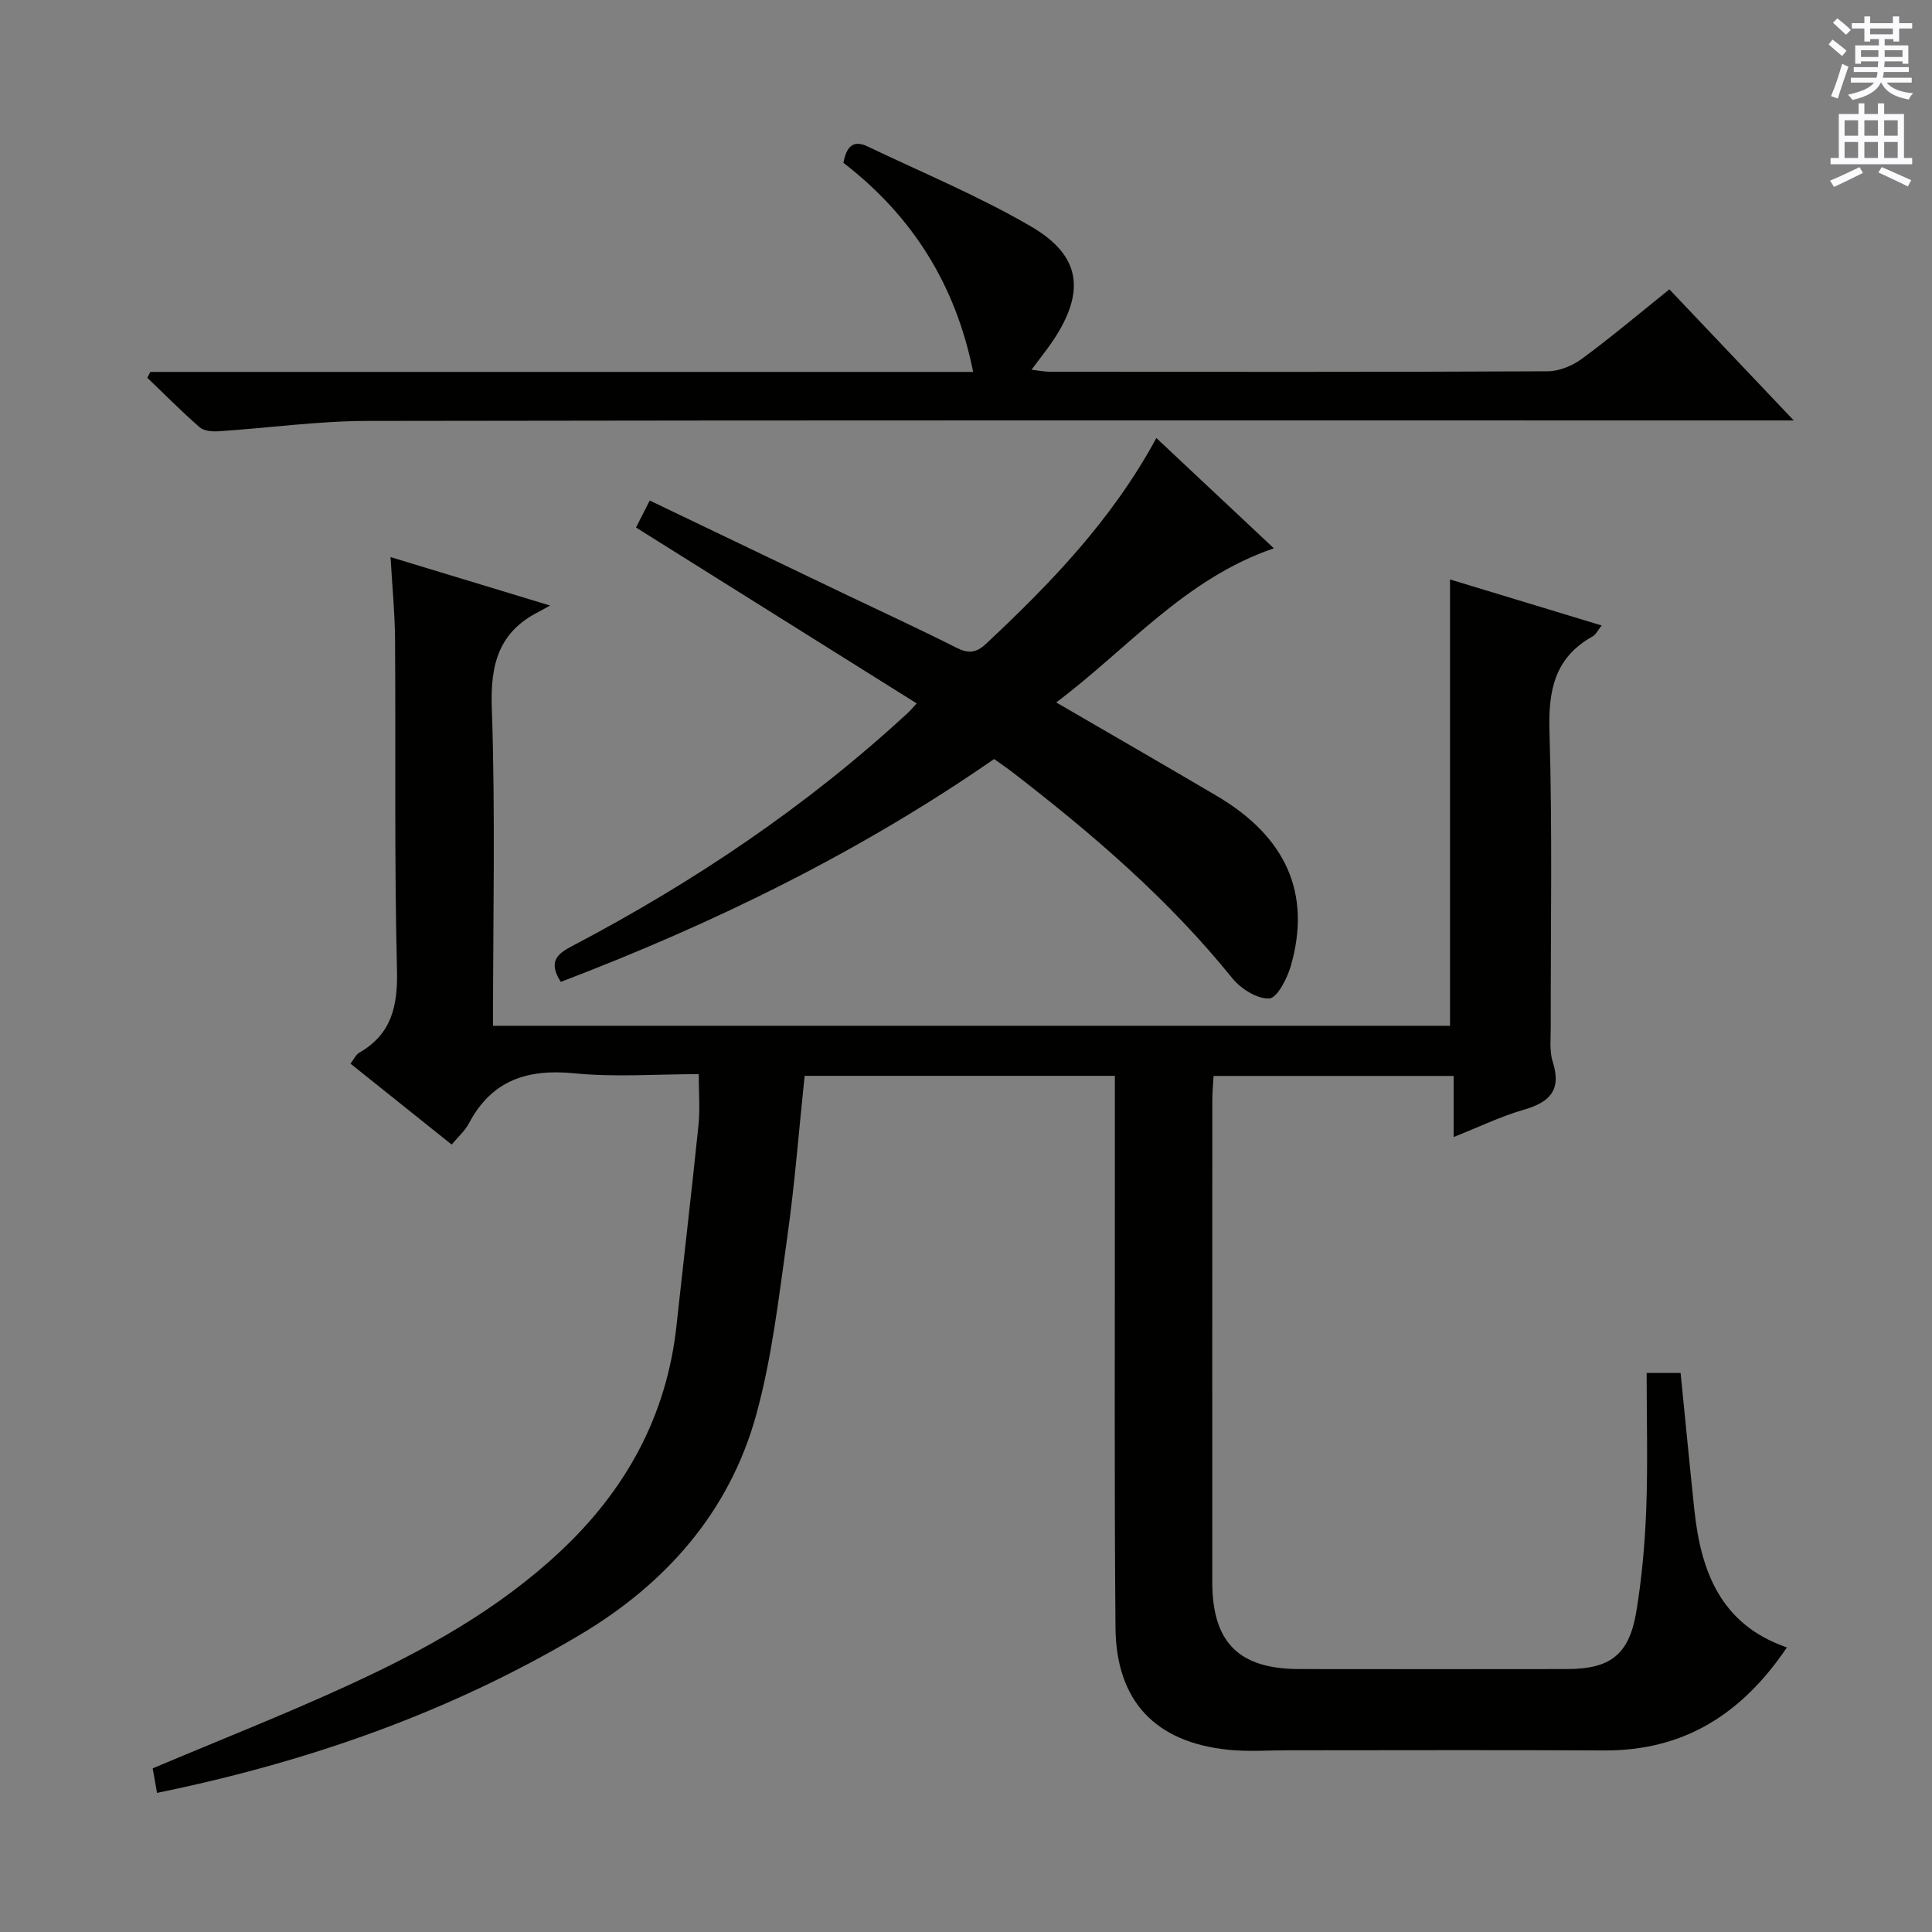
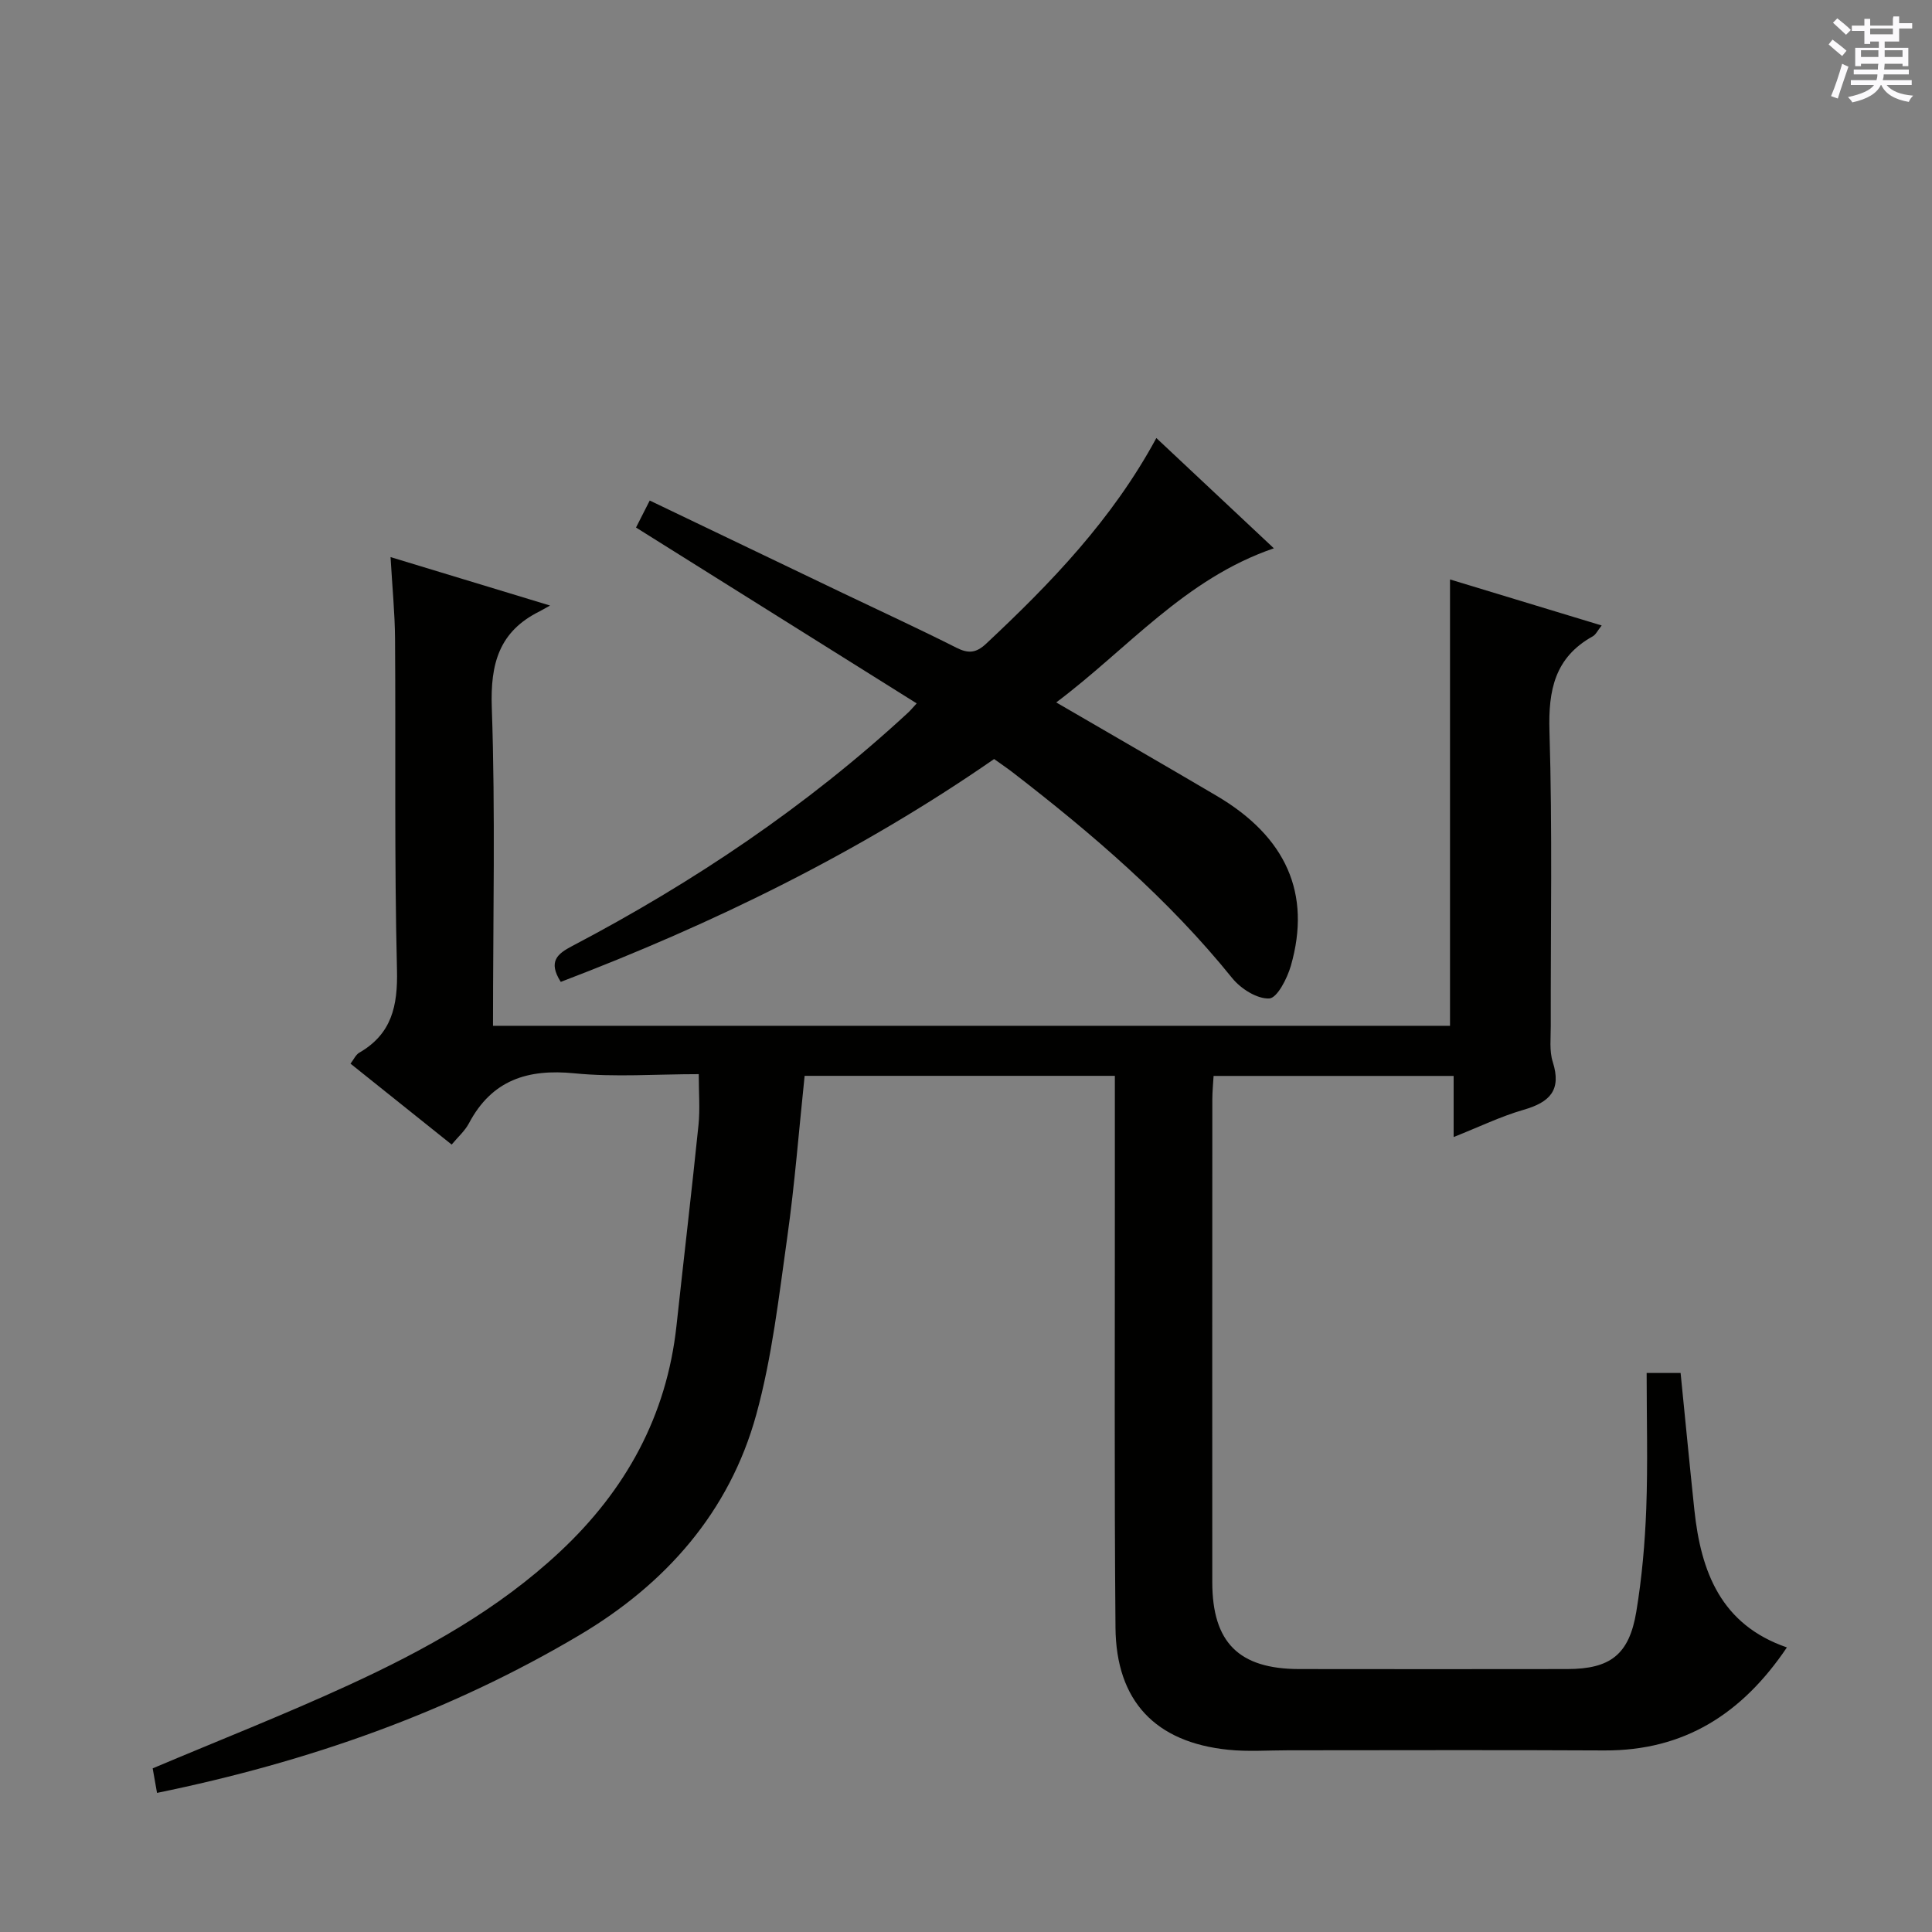
<svg xmlns="http://www.w3.org/2000/svg" enable-background="new 0 0 400 400" viewBox="0 0 400 400">
  <rect x="0" y="0" width="400" height="400" fill="#808080" stroke="none" />
  <g fill="#010100">
    <path d="m32.51 371.2c-.38-2.11-.65-3.67-.9-5.08 13.77-5.82 27.36-11.16 40.6-17.25 15.76-7.24 30.91-15.62 43.72-27.6 13.61-12.72 22.1-28.09 24.13-46.8 1.5-13.87 3.14-27.72 4.56-41.6.33-3.25.05-6.56.05-10.48-8.82 0-17.35.66-25.72-.17-9.74-.97-17.13 1.4-21.87 10.36-.84 1.58-2.28 2.84-3.57 4.39-6.93-5.55-13.8-11.04-20.94-16.75.66-.85 1.07-1.84 1.81-2.27 6.73-3.88 7.99-9.68 7.81-17.15-.56-22.82-.24-45.66-.4-68.49-.04-5.42-.58-10.83-.93-16.97 11.16 3.39 21.54 6.54 33.02 10.03-1.3.72-1.72.98-2.17 1.21-8.35 4.14-10.21 10.78-9.89 19.9.76 21.8.25 43.64.25 65.9h198.14c0-30.6 0-61.3 0-92.41 10.2 3.1 20.56 6.24 31.4 9.53-.85 1.06-1.21 1.89-1.84 2.24-7.87 4.37-9.23 11.14-8.97 19.66.62 20.31.23 40.66.27 60.99.01 2.5-.32 5.16.41 7.46 1.88 5.9-.66 8.37-6.03 9.92-4.72 1.36-9.21 3.55-14.49 5.64 0-4.5 0-8.39 0-12.65-16.79 0-33.04 0-49.7 0-.09 1.63-.26 3.23-.26 4.82-.02 33.33-.02 66.67-.01 100 .01 12.46 5.49 17.96 17.98 17.98 18.5.03 37 .02 55.5 0 8.9-.01 12.83-2.96 14.31-11.88 1.16-7.03 1.79-14.19 2.06-21.32.34-9.27.08-18.56.08-28.1h7.03c.96 9.58 1.86 18.97 2.85 28.35 1.35 12.76 5.47 23.76 19.16 28.47-9.29 13.77-21.29 21.41-37.79 21.33-21.83-.12-43.67-.03-65.5-.03-4.12 0-8.28.31-12.36-.11-15.09-1.53-23.23-10.07-23.36-25.28-.26-30.16-.11-60.33-.13-90.5 0-7.8 0-15.6 0-23.75-21.68 0-42.91 0-64.23 0-1.19 11.31-2.04 22.39-3.59 33.37-1.74 12.32-3.14 24.82-6.42 36.76-5.55 20.19-18.8 35.1-36.57 45.64-26.94 15.99-56.11 26.26-87.5 32.69z" />
    <path d="m116.1 203.29c-2.7-4.25-.67-5.83 2.36-7.42 25.16-13.21 48.58-28.95 69.49-48.27.6-.55 1.11-1.19 1.84-1.97-19.44-12.18-38.68-24.23-58.11-36.41 1.07-2.1 1.87-3.68 2.84-5.59 13.51 6.48 26.82 12.86 40.14 19.24 7.8 3.73 15.66 7.35 23.37 11.24 2.48 1.25 4.07 1.09 6.13-.83 13.41-12.56 26.1-25.69 35.25-42.59 8.02 7.52 15.82 14.84 24.33 22.83-18.46 6.32-30.22 20.78-45.06 31.91 11.42 6.64 22.34 12.93 33.2 19.33 14.42 8.49 19.66 20.27 15.38 35.19-.75 2.61-2.83 6.68-4.47 6.77-2.52.13-5.91-2.02-7.68-4.22-13.18-16.34-28.94-29.85-45.45-42.59-1.18-.91-2.42-1.74-3.84-2.76-27.87 19.31-58.02 34.06-89.72 46.14z" />
-     <path d="m31.13 77h170.35c-3.63-18.11-12.61-32.3-26.87-43.3.6-3 1.77-4.93 5.03-3.37 11.36 5.43 23.07 10.28 33.91 16.61 10.31 6.03 11.17 13.51 4.51 23.52-1.29 1.93-2.76 3.74-4.5 6.09 1.53.17 2.72.42 3.91.42 34.32.02 68.64.07 102.96-.1 2.4-.01 5.14-1.15 7.11-2.6 6.14-4.53 11.98-9.46 18.09-14.36 8.33 8.78 16.54 17.43 25.75 27.14-3.16 0-5.05 0-6.94 0-96.13 0-192.27-.07-288.4.1-10.27.02-20.53 1.47-30.8 2.14-1.3.09-3.02-.06-3.91-.83-3.74-3.27-7.24-6.81-10.83-10.25.2-.39.41-.8.63-1.21z" />
  </g>
-   <path d="m378.6 9.2.8-1c.9.7 1.9 1.4 2.9 2.3l-.9 1.1c-1.1-.9-2-1.7-2.8-2.4zm.5 10.7c.9-2.1 1.6-4.3 2.3-6.7.4.2.8.4 1.3.6-.7 2.1-1.5 4.3-2.2 6.6zm.4-15.2.9-.9c1 .8 2 1.6 2.8 2.4l-1 1c-1-.9-1.9-1.8-2.7-2.5zm12.5-1.3h1.2v1.4h2.7v1.1h-2.7v2.7h-1.2v-.5h-1.8v1.3h4.9v3.8h-1.2v-.5h-3.7c0 .4-.1.9-.1 1.2h5.1v1h-5.2c0 .5-.1.9-.2 1.2h6v1h-5.2c1.1 1.3 2.9 2 5.5 2.2-.4.4-.7.8-.9 1.3-2.9-.5-4.8-1.6-5.7-3.5h-.1c-.8 1.7-2.7 2.9-5.9 3.6-.2-.4-.6-.8-.9-1.1 2.8-.6 4.6-1.4 5.4-2.5h-4.8v-1h5.3c.1-.3.2-.7.2-1.2h-4.9v-1h5c0-.4 0-.8.1-1.2h-3.6v.5h-1.2v-3.8h4.9v-1.3h-1.8v.5h-1.2v-2.7h-2.6v-1.1h2.6v-1.4h1.2v1.4h4.7v-1.4zm-6.7 8.4h3.6c0-.4 0-.9 0-1.4h-3.6zm1.9-4.7h4.7v-1.2h-4.7zm6.7 3.3h-3.7v1.4h3.7z" fill="#fbfafc" />
-   <path d="m384.7 21.4h1.3v2.2h2.8v-2.2h1.3v2.2h4.1v9.1h1.7v1.3h-16.9v-1.3h1.7v-9.1h4.1v-2.2zm.3 13.2.7 1.2c-1.8.9-3.8 1.9-6 2.9-.2-.4-.5-.8-.8-1.3 2.4-1 4.4-2 6.1-2.8zm-3.1-6.5h2.8v-3.2h-2.8zm0 4.6h2.8v-3.3h-2.8zm4.1-4.6h2.8v-3.2h-2.8zm0 4.6h2.8v-3.3h-2.8zm3.6 1.9c2.1.9 4.1 1.8 6.1 2.7l-.7 1.3c-2.2-1.1-4.2-2-6.1-2.9zm3.3-9.7h-2.8v3.2h2.8zm-2.8 7.8h2.8v-3.3h-2.8z" fill="#fbfafc" />
+   <path d="m378.6 9.2.8-1c.9.7 1.9 1.4 2.9 2.3l-.9 1.1c-1.1-.9-2-1.7-2.8-2.4zm.5 10.7c.9-2.1 1.6-4.3 2.3-6.7.4.2.8.4 1.3.6-.7 2.1-1.5 4.3-2.2 6.6zm.4-15.2.9-.9c1 .8 2 1.6 2.8 2.4l-1 1c-1-.9-1.9-1.8-2.7-2.5zm12.5-1.3h1.2v1.4h2.7v1.1h-2.7v2.7h-1.2h-1.8v1.3h4.9v3.8h-1.2v-.5h-3.7c0 .4-.1.9-.1 1.2h5.1v1h-5.2c0 .5-.1.9-.2 1.2h6v1h-5.2c1.1 1.3 2.9 2 5.5 2.2-.4.4-.7.8-.9 1.3-2.9-.5-4.8-1.6-5.7-3.5h-.1c-.8 1.7-2.7 2.9-5.9 3.6-.2-.4-.6-.8-.9-1.1 2.8-.6 4.6-1.4 5.4-2.5h-4.8v-1h5.3c.1-.3.2-.7.2-1.2h-4.9v-1h5c0-.4 0-.8.1-1.2h-3.6v.5h-1.2v-3.8h4.9v-1.3h-1.8v.5h-1.2v-2.7h-2.6v-1.1h2.6v-1.4h1.2v1.4h4.7v-1.4zm-6.7 8.4h3.6c0-.4 0-.9 0-1.4h-3.6zm1.9-4.7h4.7v-1.2h-4.7zm6.7 3.3h-3.7v1.4h3.7z" fill="#fbfafc" />
</svg>